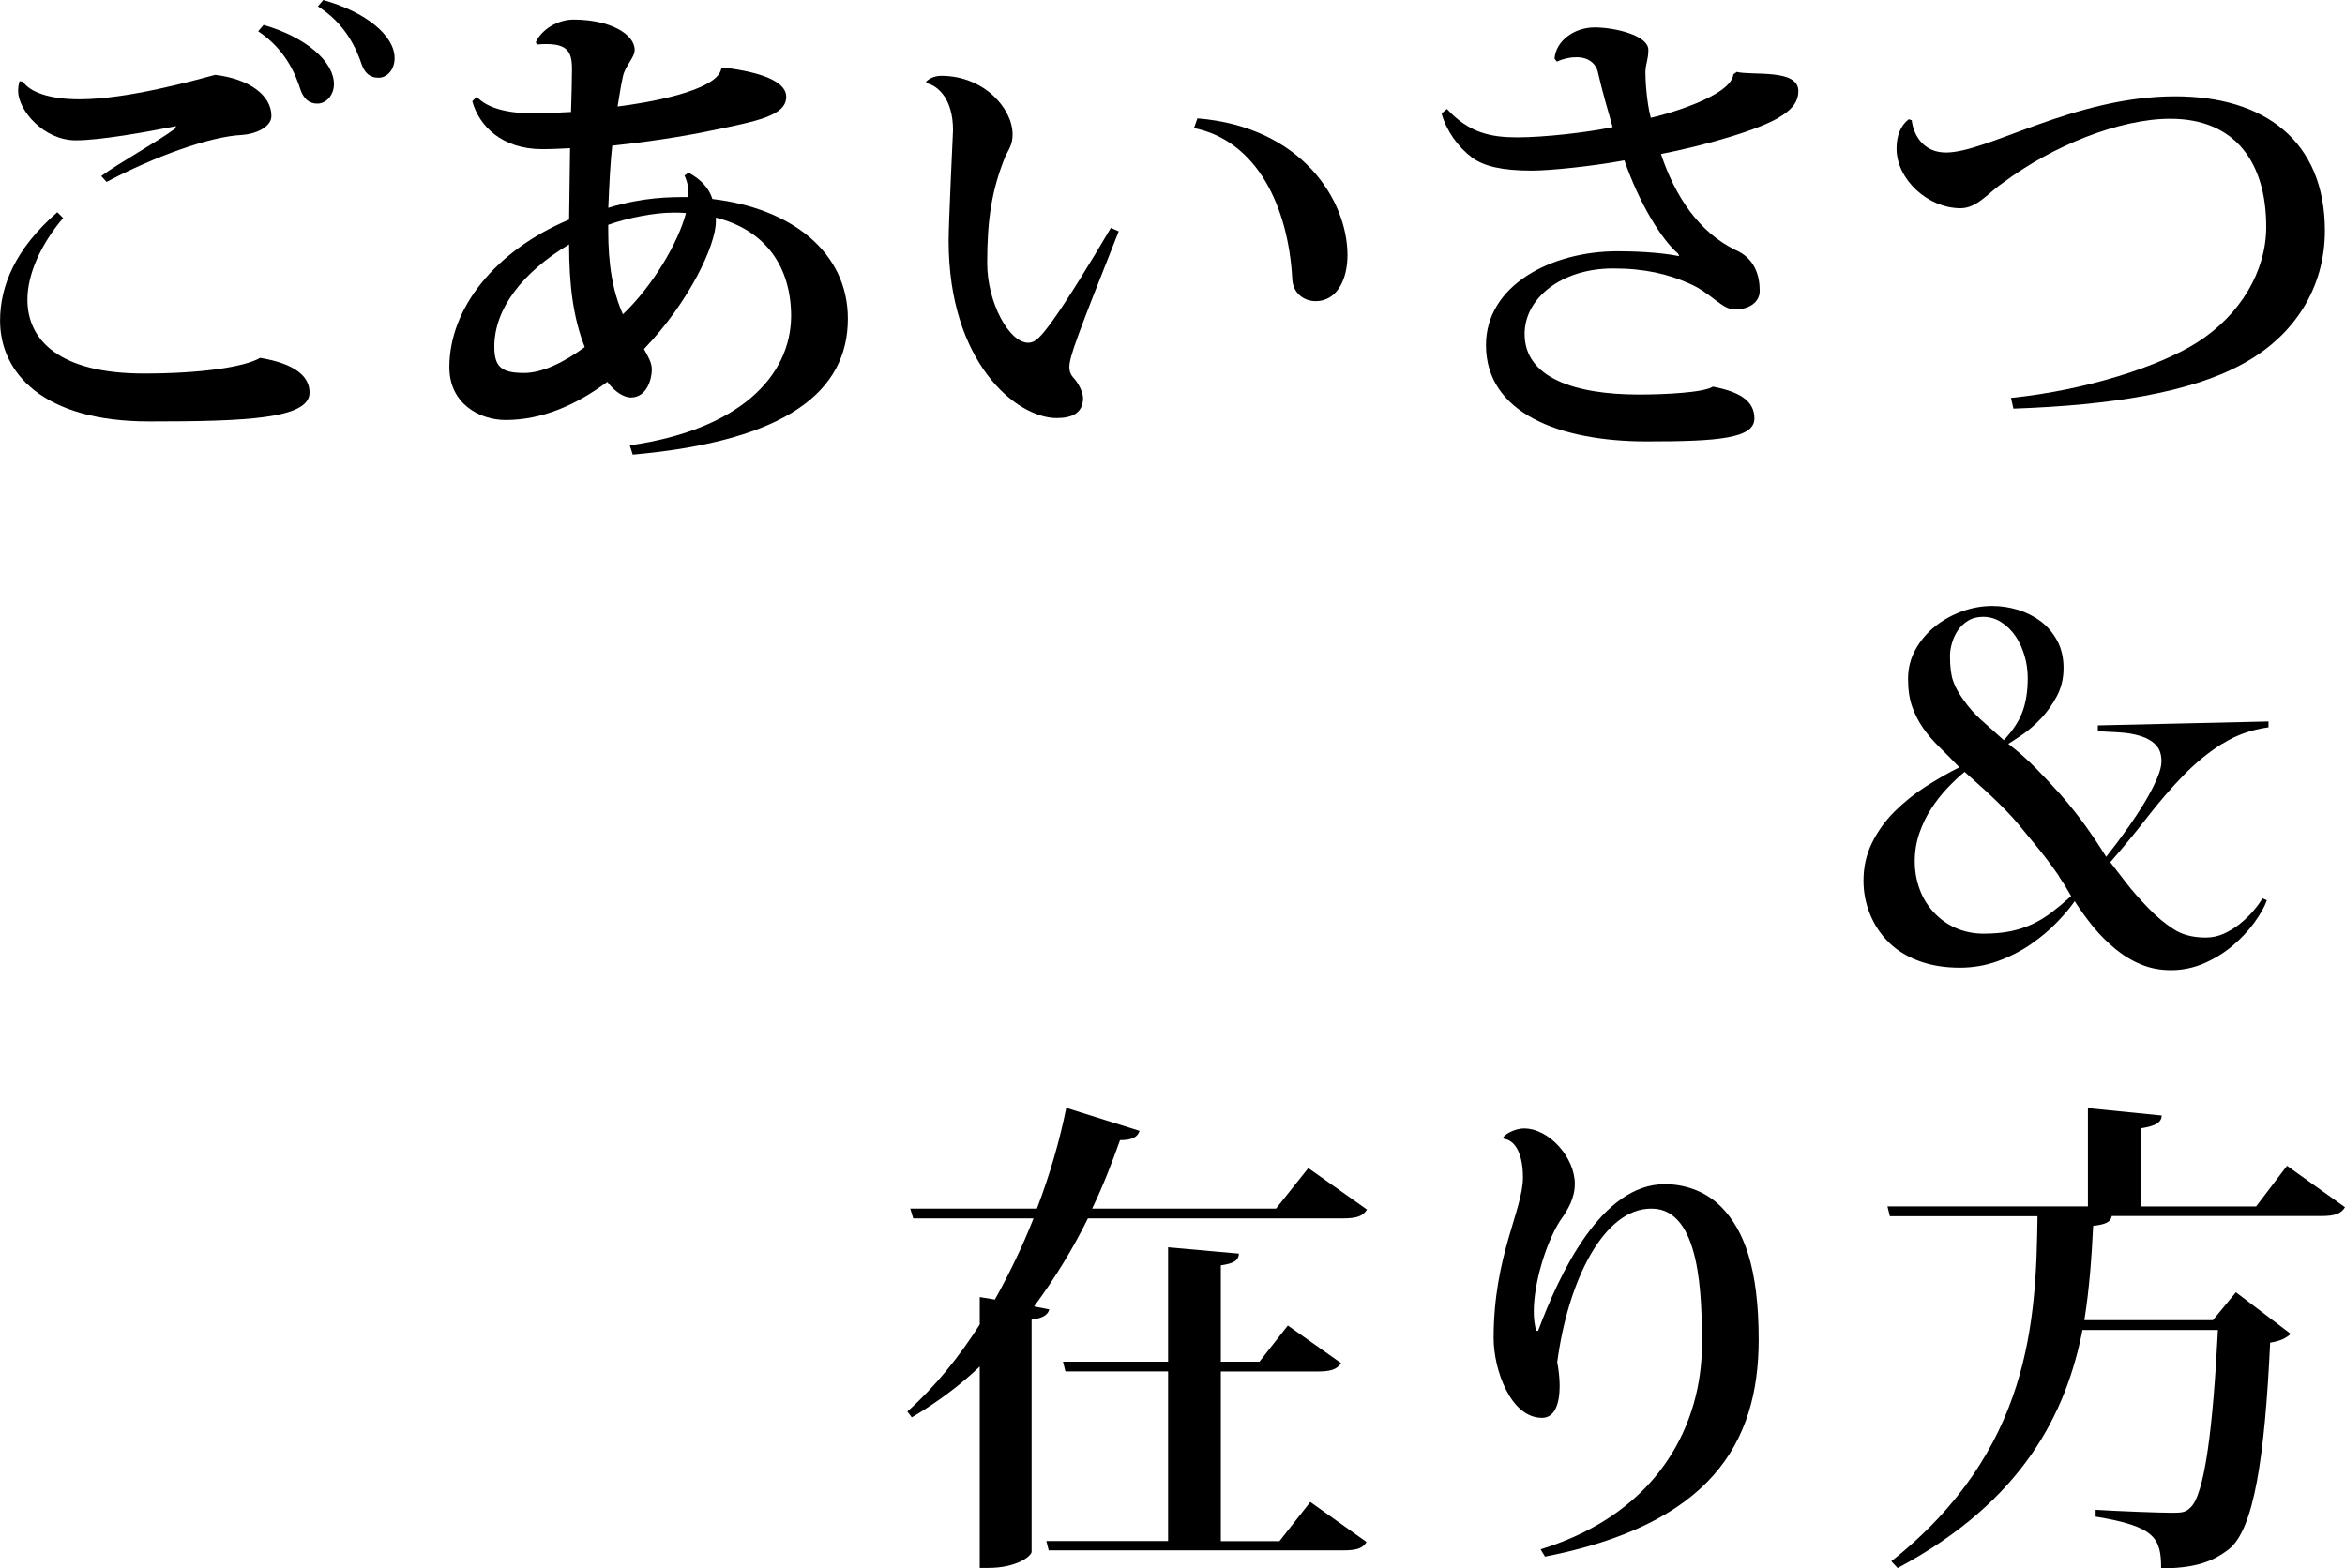
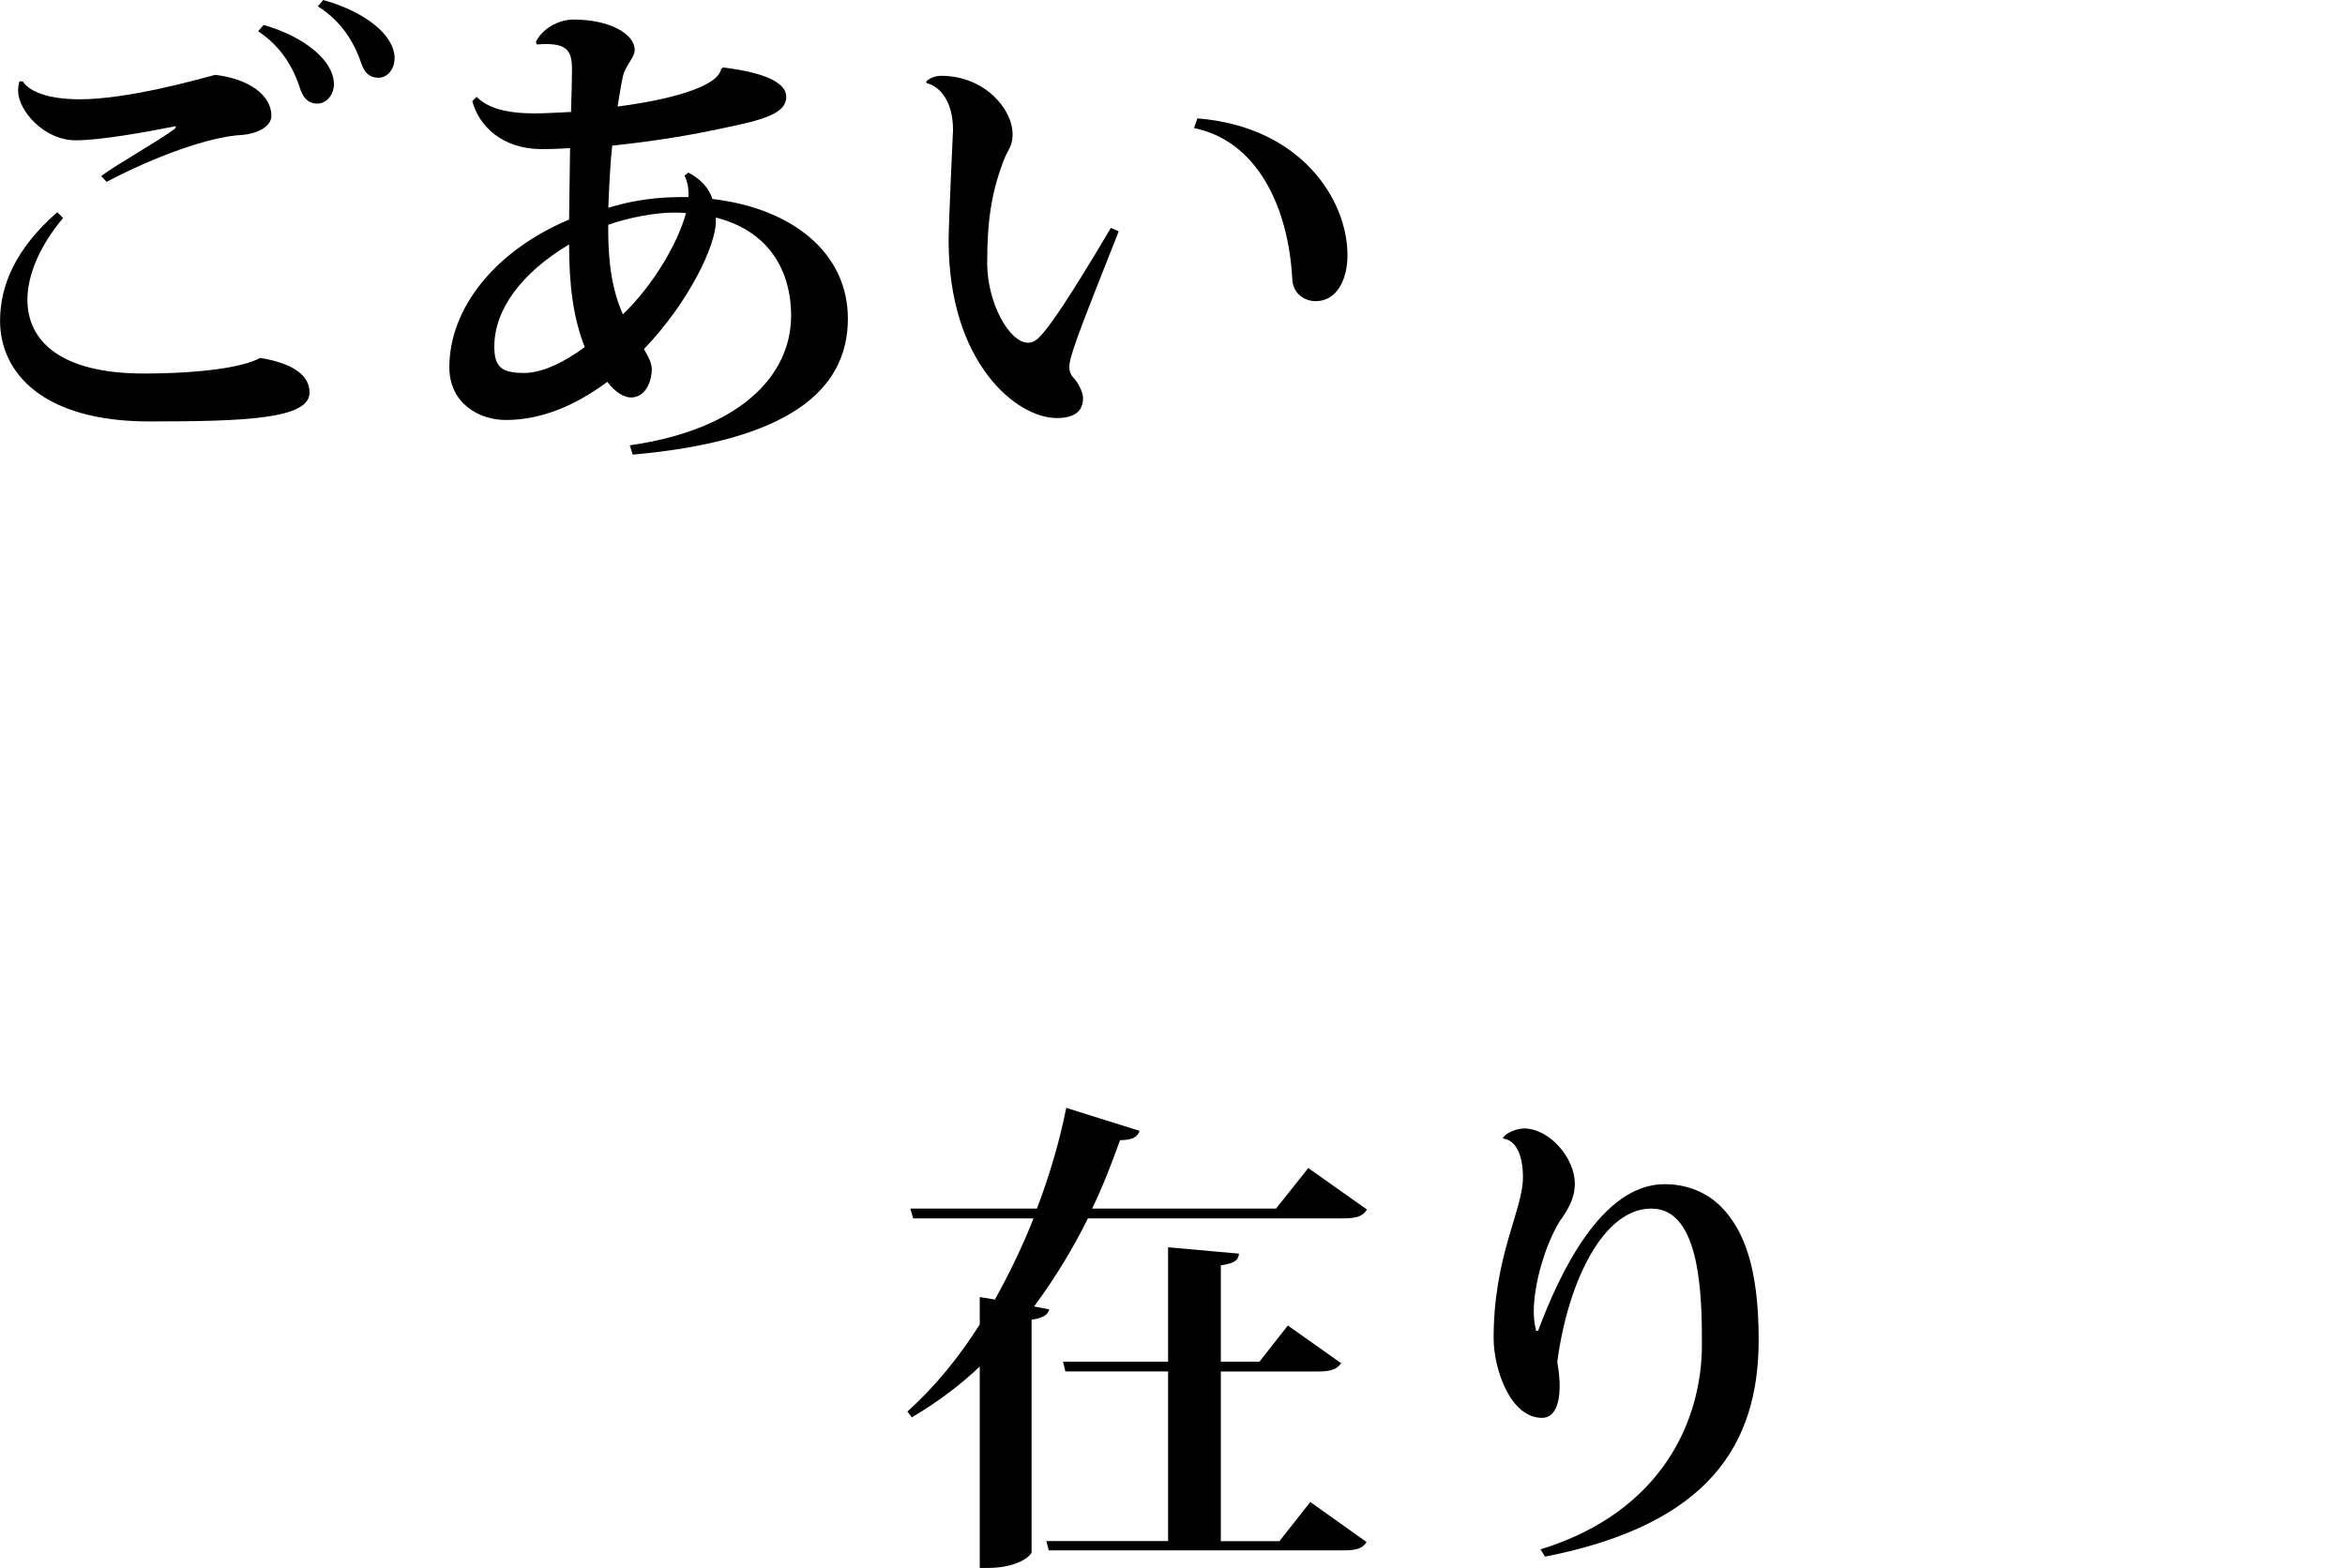
<svg xmlns="http://www.w3.org/2000/svg" id="_レイヤー_2" data-name="レイヤー 2" viewBox="0 0 340.52 227.8">
  <g id="contents">
    <g>
      <path d="m9.16,31.67c-3.19,3.76-5.18,8.09-5.18,11.86,0,5.96,4.76,10.72,16.9,10.72,8.24,0,14.56-.92,16.9-2.27,5.11.85,7.17,2.7,7.17,5.04,0,3.83-9.37,4.19-23.29,4.19-15.48,0-21.65-7.1-21.65-14.63,0-5.04,2.2-10.44,8.31-15.76l.85.85Zm16.4-13.35c-4.26.85-11,2.06-14.55,2.06-4.69,0-8.38-4.4-8.38-7.17,0-.5.07-.99.21-1.42l.5.07c.92,1.42,3.62,2.56,8.24,2.56,6.89,0,16.76-2.77,19.67-3.55,4.83.57,8.16,2.91,8.16,5.96,0,1.63-2.27,2.63-4.26,2.77-4.69.21-12.85,3.19-19.67,6.82l-.78-.85c2.34-1.77,8.38-5.11,10.72-6.89l.14-.35Zm12.71-14.7c6.18,1.77,10.22,5.33,10.22,8.59,0,1.63-1.14,2.84-2.41,2.84-1.14,0-1.92-.64-2.41-1.92-.71-2.27-2.2-5.96-6.18-8.59l.78-.92Zm8.66-3.62c6.11,1.7,10.37,5.11,10.37,8.45,0,1.63-1.06,2.84-2.34,2.84-1.14,0-1.92-.57-2.41-1.85-.78-2.34-2.34-5.96-6.39-8.52l.78-.92Z" />
      <path d="m105.01,9.8c3.55.43,9.16,1.49,9.16,4.26s-4.33,3.55-10.86,4.9c-4.33.92-9.73,1.7-14.41,2.2-.28,2.48-.43,5.68-.57,9.02,5.11-1.56,8.88-1.56,11.64-1.56.07-1.21-.14-2.2-.57-3.12l.57-.43c1.85.99,2.98,2.27,3.48,3.83,11.5,1.35,19.67,7.74,19.67,17.39,0,10.51-8.8,17.75-31.24,19.74l-.43-1.35c15.9-2.27,23.36-10.01,23.43-18.74,0-7.1-3.62-12.5-10.93-14.34v.57c0,3.41-3.83,11.64-10.44,18.53.64,1.14,1.14,1.99,1.14,2.98,0,1.35-.71,4.05-3.05,4.05-.85,0-2.2-.64-3.41-2.27-4.4,3.27-9.37,5.54-14.77,5.54-3.76,0-8.17-2.34-8.17-7.67,0-8.52,6.6-16.9,17.39-21.44.07-3.48.07-7.1.14-10.37-1.35.07-2.77.14-4.05.14-5.82,0-9.16-3.34-10.15-6.96l.64-.64c1.56,1.63,4.33,2.41,8.45,2.41,1.56,0,3.55-.14,5.25-.21.07-2.34.14-4.9.14-6.18,0-2.77-.71-3.98-5.11-3.62l-.14-.35c.85-1.85,3.19-3.27,5.47-3.27,5.33,0,8.88,2.13,8.88,4.4,0,1.14-1.35,2.27-1.7,3.83-.28,1.21-.5,2.7-.78,4.4,4.05-.5,14.41-2.2,15.05-5.47l.28-.21Zm-28.9,44.37c2.56,0,5.75-1.49,8.8-3.76-1.7-4.33-2.27-9.09-2.27-14.91-6.89,4.12-10.86,9.44-10.86,14.84,0,2.91.99,3.83,4.33,3.83Zm12.21-21.51c0,2.98,0,8.24,2.13,12.99,4.33-4.12,8.02-10.37,9.16-14.7-.64-.07-1.35-.07-1.85-.07-2.77,0-6.67.78-9.44,1.77Z" />
      <path d="m134.47,11.86c.64-.64,1.56-.85,2.2-.85,6.25,0,10.37,4.76,10.37,8.52,0,1.56-.64,2.27-1.06,3.2-1.99,4.9-2.63,9.23-2.63,15.48,0,5.75,3.19,11.57,5.96,11.57.92,0,1.63-.57,3.48-3.12,2.06-2.84,5.68-8.73,8.52-13.56l1.14.5c-6.11,15.41-7.17,18.25-7.17,19.74,0,.5.14.99.5,1.42.85.85,1.49,2.27,1.49,3.05,0,2.2-1.63,2.91-3.83,2.91-5.82,0-15.69-8.02-15.69-25.77,0-2.56.64-16.05.64-16.05,0-4.54-2.2-6.46-3.83-6.82l-.07-.21Zm39.4,5.33c15.12,1.21,21.8,11.86,21.8,19.88,0,3.55-1.56,6.67-4.61,6.67-1.7,0-3.34-1.14-3.41-3.27-.57-10.44-5.11-20.02-14.27-21.87l.5-1.42Z" />
-       <path d="m252.19,10.44c2.2.57,8.95-.5,8.95,2.77,0,1.42-.71,2.48-2.34,3.55-2.98,2.06-11.43,4.4-17.61,5.61,2.06,6.18,5.54,11.36,10.79,13.92,2.84,1.21,3.55,3.76,3.55,5.96,0,1.56-1.42,2.7-3.62,2.7-1.92,0-3.48-2.48-6.74-3.83-2.91-1.28-6.25-2.13-10.93-2.13-7.53,0-12.85,4.33-12.85,9.51,0,6.39,7.31,8.8,16.61,8.8,3.76,0,9.44-.28,10.72-1.14,3.76.71,6.04,1.99,6.04,4.61,0,2.91-5.25,3.34-15.62,3.34-12.71,0-23.36-4.12-23.36-13.99,0-8.66,9.44-13.63,19.1-13.63,2.34,0,6.11.14,8.95.71l-.14-.35c-2.41-2.06-5.61-7.24-7.81-13.56-4.62.85-10.72,1.49-13.49,1.49-4.26,0-6.96-.64-8.66-1.92-1.99-1.49-3.69-3.83-4.4-6.39l.78-.64c3.2,3.48,6.39,4.12,10.22,4.12s10.22-.71,13.84-1.49c-.57-1.99-1.56-5.4-2.13-7.95-.07-.43-.64-2.2-3.12-2.2-.92,0-1.92.21-2.84.64l-.35-.43c.21-2.63,2.91-4.54,5.82-4.54s7.81,1.14,7.81,3.27c0,1.35-.35,1.85-.43,3.12,0,1.14.14,4.26.78,6.74,1.7-.35,11.64-3.05,12-6.32l.5-.35Z" />
-       <path d="m292.02,57.79c11.08-1.14,21.58-4.61,26.98-8.02,6.39-4.05,10.08-10.44,10.08-16.83,0-9.3-4.47-15.69-13.92-15.69-7.45,0-17.18,3.98-24.21,9.23-2.13,1.42-3.83,3.76-6.25,3.76-4.76,0-9.3-4.19-9.3-8.66,0-1.85.57-3.34,1.77-4.26l.43.14c.28,2.27,1.77,4.69,4.97,4.69,6.11,0,18.6-8.16,33.3-8.16,12.92,0,21.73,6.46,21.73,19.52,0,8.24-4.4,15.34-12.14,19.45-7.46,4.05-18.89,5.89-33.09,6.39l-.35-1.56Z" />
-       <path d="m322.7,108.01c-1.99,1.25-3.87,2.79-5.64,4.61-1.77,1.82-3.51,3.83-5.22,6.04s-3.5,4.39-5.4,6.57c.66.85,1.42,1.83,2.27,2.95.85,1.11,1.92,2.33,3.2,3.66,1.23,1.28,2.47,2.32,3.73,3.12,1.25.81,2.8,1.21,4.65,1.21.95,0,1.83-.19,2.66-.57.83-.38,1.6-.85,2.31-1.42.71-.57,1.35-1.18,1.92-1.85.57-.66,1.02-1.28,1.35-1.85l.64.28c-.33.95-.94,2.02-1.81,3.23-.88,1.21-1.93,2.33-3.16,3.37-1.23,1.04-2.62,1.89-4.15,2.56-1.54.66-3.14.99-4.79.99-1.56,0-3.01-.27-4.33-.82-1.33-.54-2.57-1.29-3.73-2.24-1.16-.95-2.24-2.02-3.23-3.23s-1.89-2.45-2.7-3.73c-.62.9-1.47,1.92-2.56,3.05-1.09,1.14-2.36,2.2-3.8,3.2-1.44.99-3.04,1.81-4.79,2.45-1.75.64-3.6.96-5.54.96-2.18,0-4.14-.32-5.89-.96-1.75-.64-3.22-1.54-4.4-2.7-1.18-1.16-2.09-2.52-2.73-4.08-.64-1.56-.96-3.2-.96-4.9,0-1.99.41-3.82,1.24-5.5.83-1.68,1.92-3.2,3.27-4.54s2.85-2.56,4.51-3.62c1.66-1.07,3.29-2,4.9-2.8-1.04-1.09-2.01-2.07-2.91-2.95-.9-.88-1.68-1.79-2.34-2.73-.66-.95-1.2-1.99-1.6-3.12-.4-1.14-.6-2.48-.6-4.05s.37-2.99,1.1-4.3c.73-1.3,1.68-2.41,2.84-3.34,1.16-.92,2.46-1.64,3.91-2.17,1.44-.52,2.9-.78,4.37-.78,1.28,0,2.53.19,3.76.57,1.23.38,2.33.94,3.3,1.67.97.73,1.76,1.67,2.38,2.8.61,1.14.92,2.46.92,3.98s-.33,2.89-.99,4.12c-.66,1.23-1.43,2.31-2.31,3.23-.88.92-1.76,1.69-2.66,2.31-.9.62-1.59,1.06-2.06,1.35,1.47,1.14,2.82,2.33,4.05,3.59,1.23,1.25,2.44,2.54,3.62,3.87,1.32,1.52,2.54,3.05,3.66,4.62,1.11,1.56,2.07,3.01,2.88,4.33,1.09-1.37,2.12-2.74,3.09-4.12.97-1.37,1.82-2.67,2.56-3.9.73-1.23,1.31-2.35,1.74-3.37.43-1.02.64-1.83.64-2.45,0-1.04-.27-1.85-.82-2.41-.54-.57-1.27-.99-2.17-1.28-.9-.28-1.89-.46-2.98-.53-1.09-.07-2.18-.13-3.27-.18v-.85l24.78-.57v.85c-2.46.33-4.69,1.12-6.67,2.38Zm-23.71,19.24c-.57-.83-1.15-1.63-1.74-2.41-.59-.78-1.23-1.58-1.92-2.41-.69-.83-1.46-1.76-2.31-2.8-.47-.57-1.05-1.21-1.74-1.92-.69-.71-1.4-1.41-2.13-2.09-.73-.69-1.44-1.34-2.13-1.95-.69-.61-1.27-1.14-1.74-1.56-.81.66-1.63,1.44-2.49,2.34-.85.9-1.63,1.89-2.34,2.98-.71,1.09-1.29,2.28-1.74,3.59-.45,1.3-.67,2.66-.67,4.08s.24,2.77.71,4.05c.47,1.28,1.16,2.4,2.06,3.37.9.97,1.96,1.73,3.19,2.27,1.23.54,2.58.82,4.05.82s2.77-.12,3.9-.35c1.14-.24,2.19-.58,3.16-1.03.97-.45,1.9-1.02,2.8-1.7.9-.69,1.85-1.48,2.84-2.38-.62-1.09-1.21-2.05-1.78-2.88Zm-5.01-32.02c-.31-1.06-.75-2.01-1.31-2.84-.57-.83-1.25-1.5-2.06-2.02-.81-.52-1.68-.78-2.63-.78-.85,0-1.59.19-2.2.57-.62.38-1.11.85-1.49,1.42-.38.57-.66,1.18-.85,1.85-.19.66-.28,1.28-.28,1.85,0,1.52.14,2.7.43,3.55.28.85.78,1.78,1.49,2.77.8,1.14,1.67,2.12,2.59,2.95.92.83,2.02,1.81,3.3,2.95,1.23-1.28,2.12-2.6,2.66-3.98.54-1.37.82-3.05.82-5.04,0-1.09-.15-2.17-.46-3.23Z" />
      <path d="m157.97,176.97c-2.13,4.33-4.76,8.66-7.81,12.78l2.2.43c-.14.71-.85,1.28-2.56,1.49v33.72c0,.57-2.06,2.34-6.32,2.34h-1.21v-29.25c-2.91,2.77-6.25,5.25-9.87,7.38l-.64-.85c4.05-3.62,7.53-7.95,10.51-12.64v-3.98l2.2.36c2.13-3.83,4.05-7.81,5.61-11.79h-17.47l-.43-1.42h18.39c1.92-5.04,3.34-10.01,4.26-14.63l10.65,3.34c-.28.85-.99,1.35-2.84,1.35-1.14,3.19-2.41,6.53-4.05,9.94h26.7l4.69-5.89,8.52,6.03c-.57.92-1.42,1.28-3.48,1.28h-37.06Zm27.83,46.86l4.47-5.68,8.17,5.82c-.57.92-1.42,1.21-3.41,1.21h-42.74l-.35-1.35h17.68v-24.64h-14.91l-.35-1.42h15.26v-16.61l10.29.92c-.07.99-.71,1.42-2.63,1.7v13.99h5.61l4.12-5.25,7.74,5.47c-.64.92-1.49,1.21-3.48,1.21h-13.99v24.64h8.52Z" />
      <path d="m218.25,165.25c.5-.78,2.06-1.35,3.05-1.35,3.69,0,7.38,4.26,7.38,8.02,0,2.06-.92,3.69-2.2,5.47-2.06,3.34-3.76,9.02-3.76,13.13,0,1.07.14,1.99.35,2.77h.28c3.05-8.17,9.16-21.37,18.46-21.3,2.41,0,5.68.78,8.17,3.34,3.27,3.34,5.4,8.88,5.4,19.24,0,15.19-7.17,26.84-31.03,31.52l-.64-1.06c17.54-5.4,23.43-18.6,23.43-29.75,0-6.82-.14-19.74-7.31-19.74-6.96-.07-12.14,10.51-13.7,22.29.21,1.14.35,2.34.35,3.48,0,2.56-.71,4.62-2.56,4.62-4.61,0-7.03-7.1-7.03-11.57,0-12,4.26-18.6,4.26-23.36,0-3.05-.92-5.33-2.77-5.61l-.14-.14Z" />
-       <path d="m332.07,169.3l8.45,6.04c-.57.92-1.42,1.28-3.48,1.28h-30.39c-.14.78-.71,1.21-2.7,1.42-.21,4.19-.5,8.87-1.28,13.7h18.67l3.34-4.05,7.95,6.04c-.57.57-1.49,1.06-2.98,1.28-.78,16.54-2.34,27.19-6.03,30.03-2.49,1.92-5.04,2.7-9.8,2.77,0-4.4-.85-6.11-9.51-7.53v-.99c3.48.21,9.23.43,11.15.43,1.35,0,1.92-.07,2.56-.71,2.13-1.77,3.34-11.79,4.05-25.84h-19.67c-2.34,11.93-8.52,24.78-26.84,34.58l-.92-.99c20.31-16.12,21.02-35.07,21.23-50.12h-21.44l-.35-1.42h29.11v-14.27l10.72,1.07c-.07.99-.78,1.49-2.98,1.85v11.36h16.68l4.47-5.89Z" />
    </g>
  </g>
</svg>